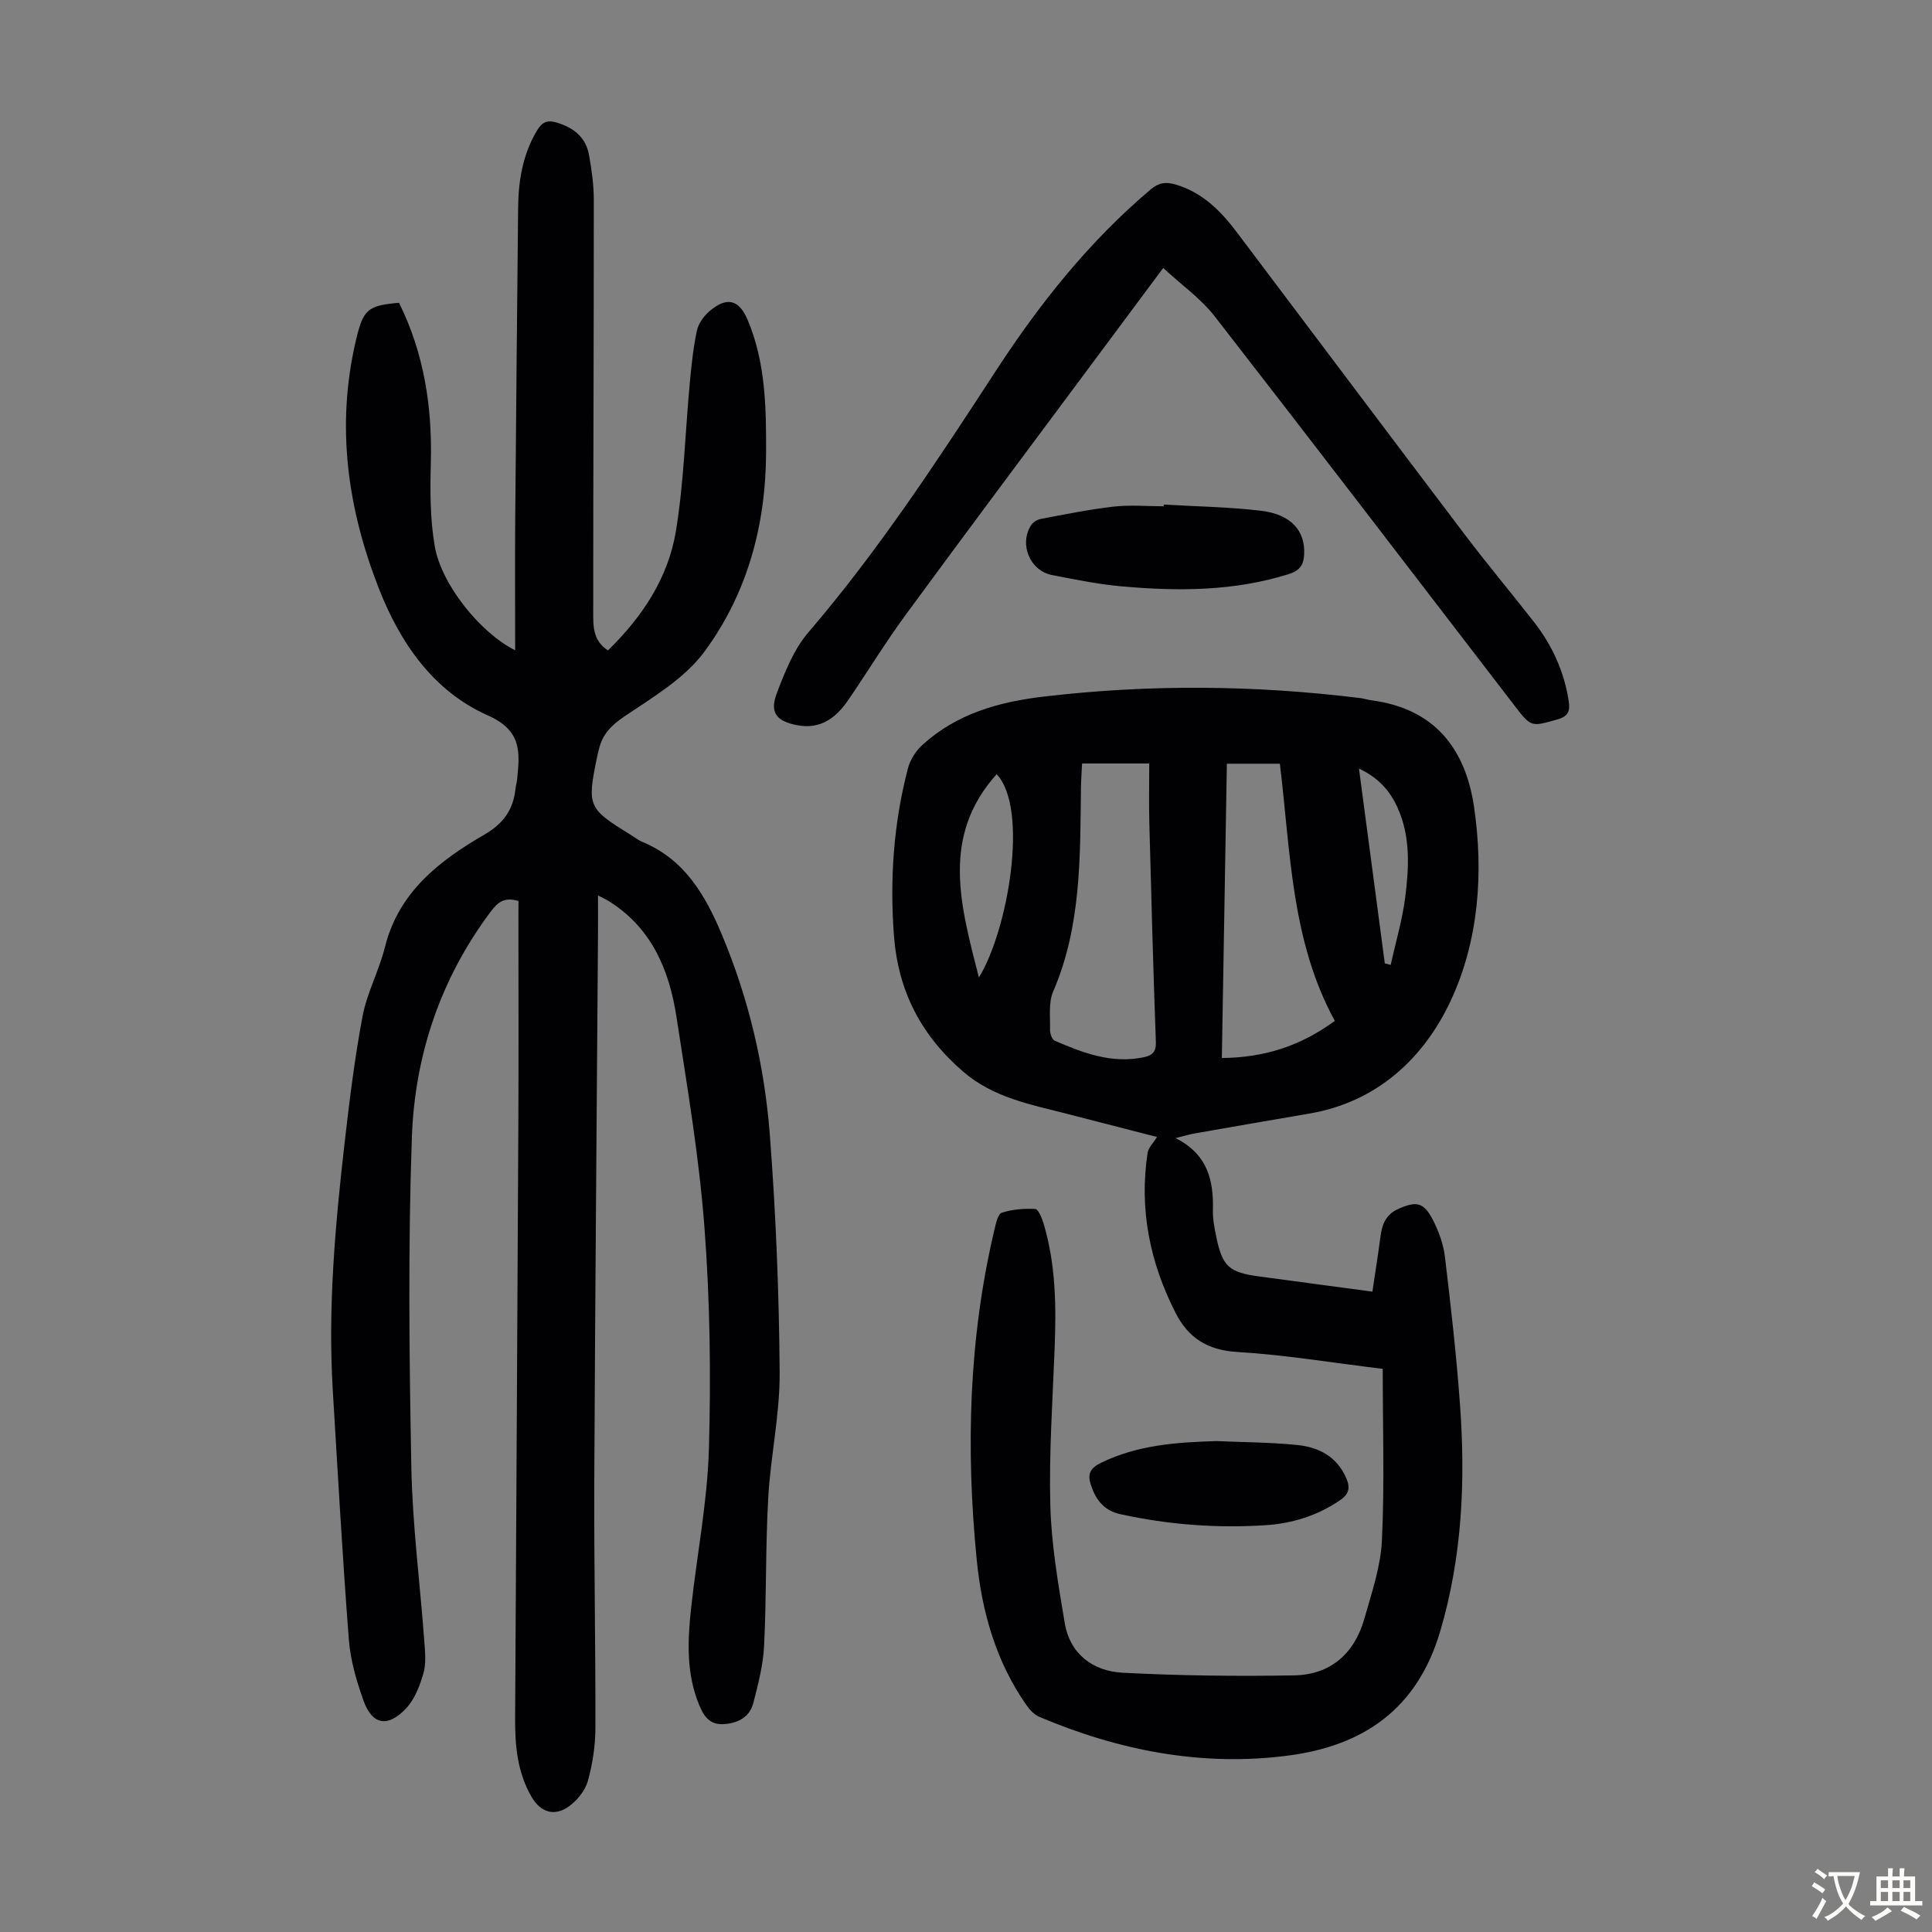
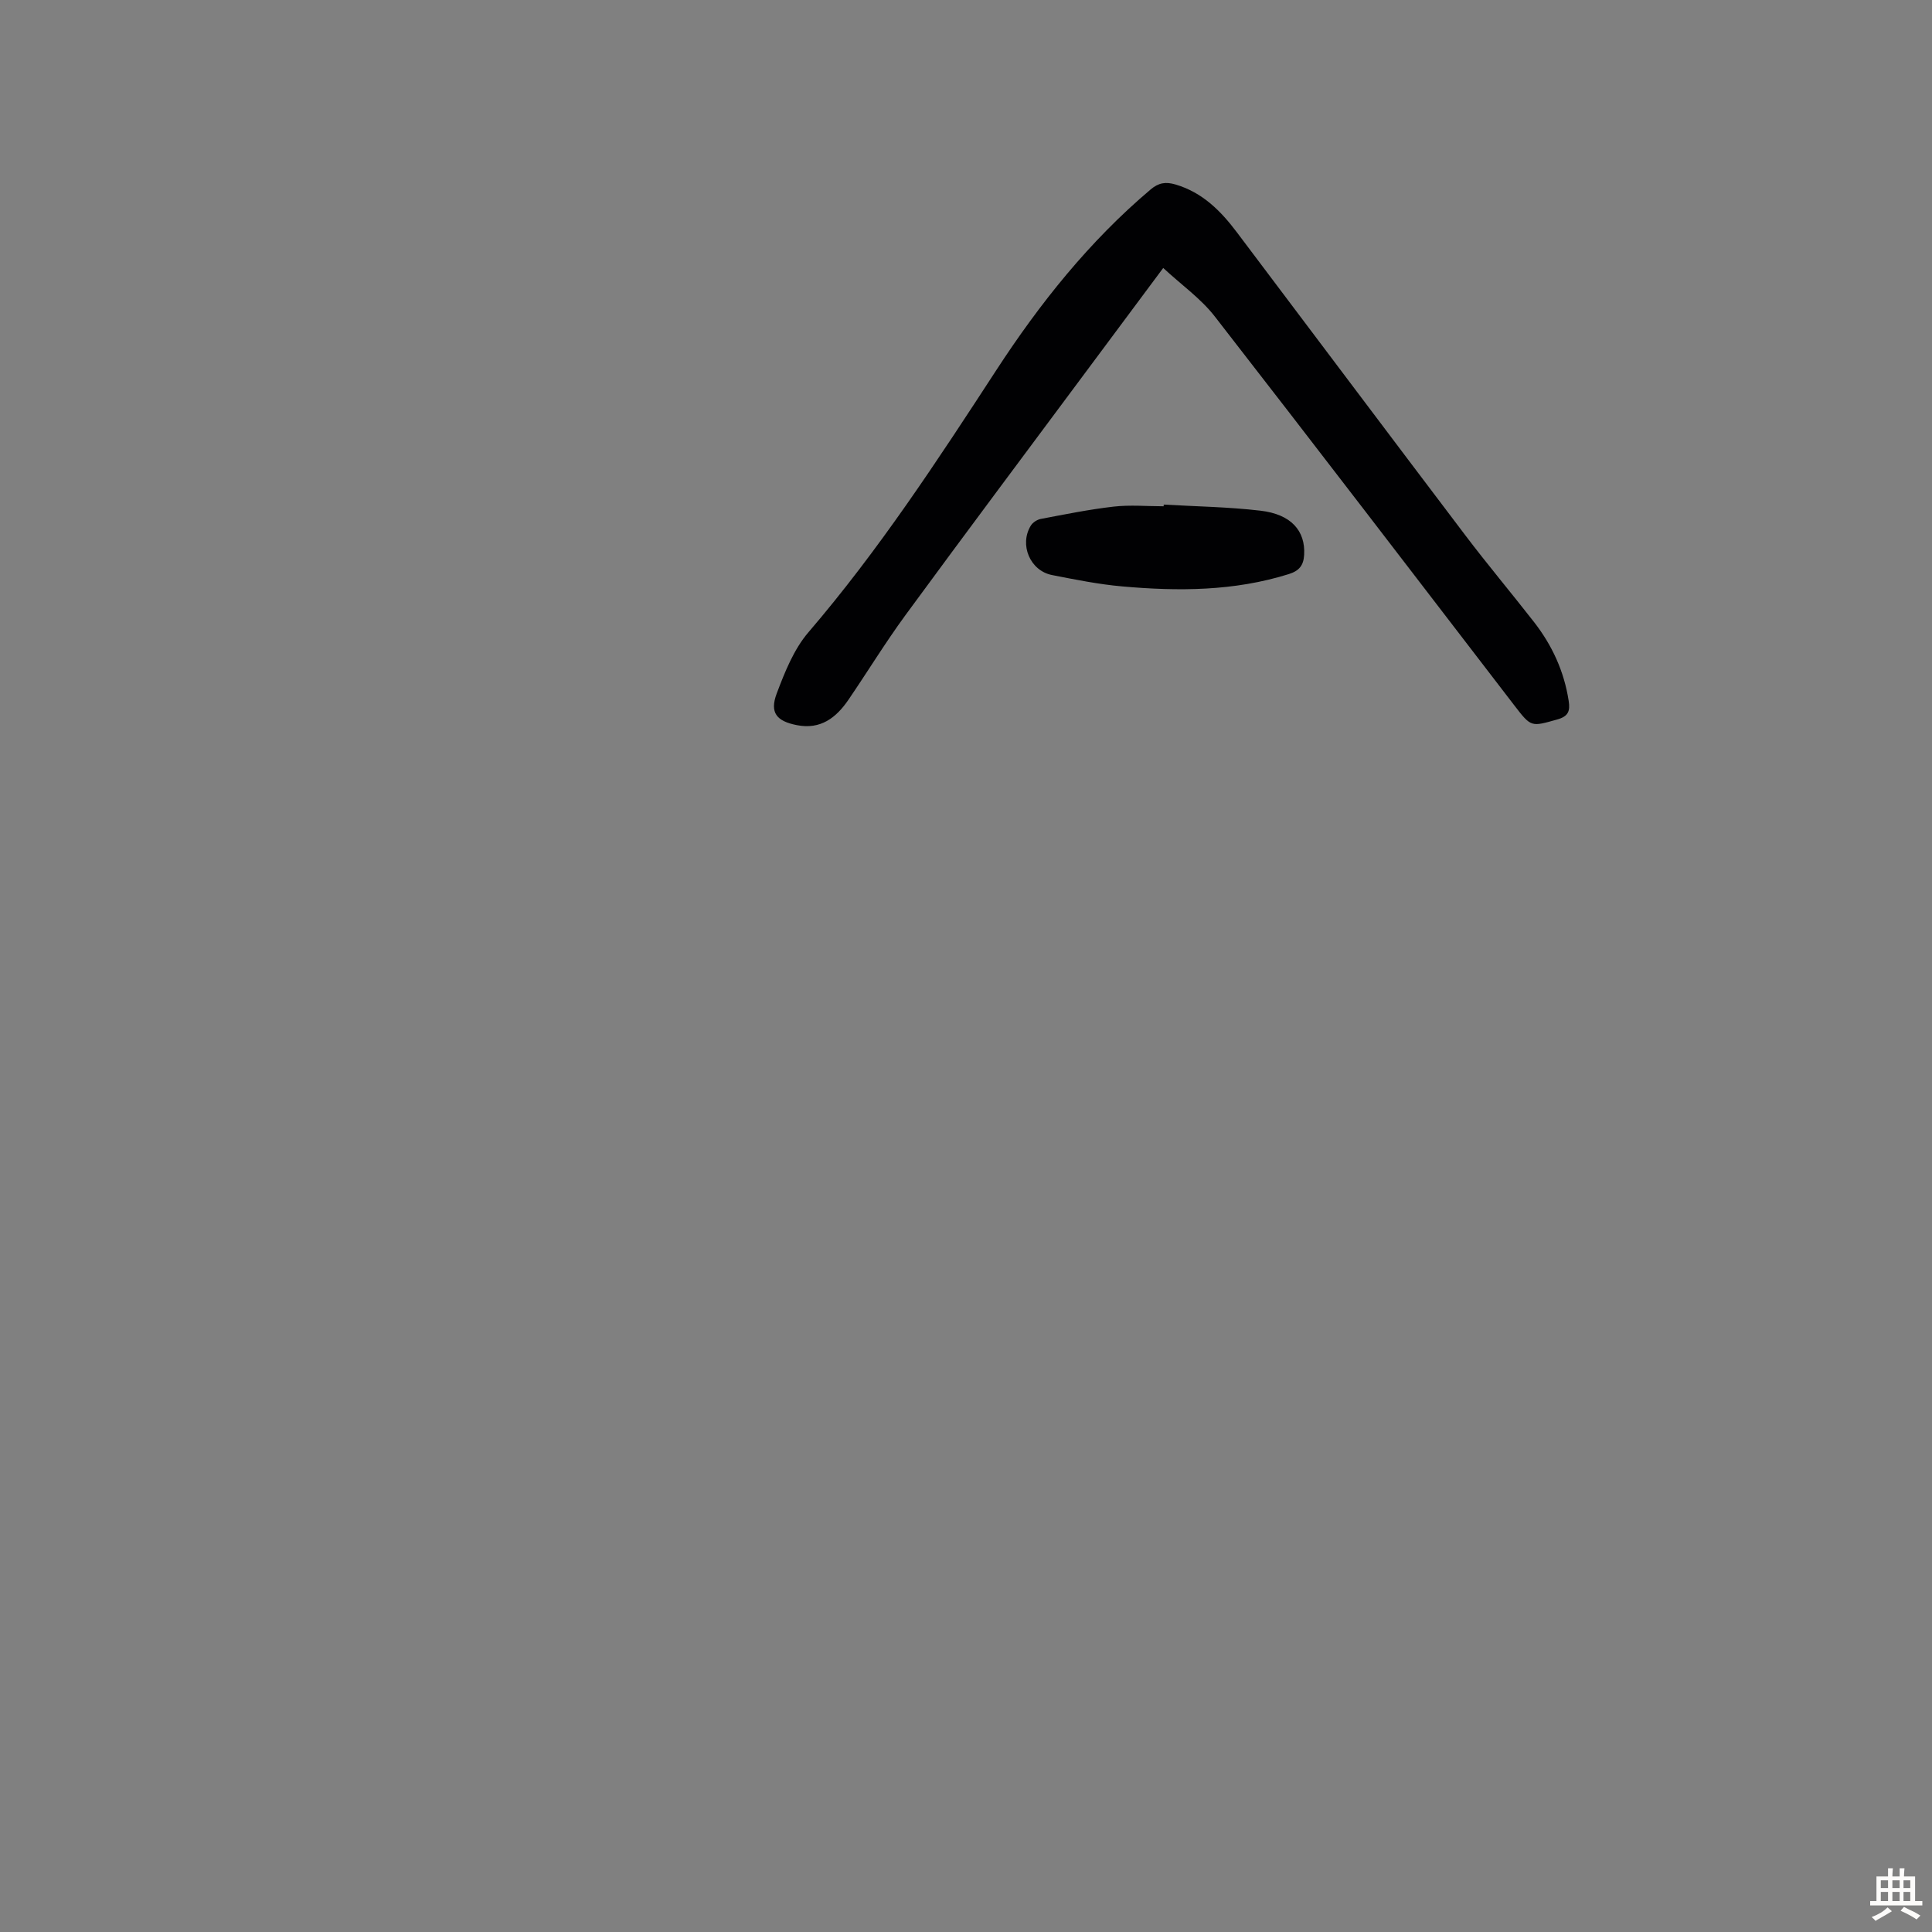
<svg xmlns="http://www.w3.org/2000/svg" enable-background="new 0 0 400 400" viewBox="0 0 400 400">
  <rect x="0" y="0" width="400" height="400" fill="#808080" stroke="none" />
  <g fill="#010103">
-     <path d="m107.35 186.55c-2.88-.89-4.29.23-5.72 2.15-10.43 13.88-15.76 29.79-16.36 46.82-.8 22.69-.54 45.44-.11 68.15.23 12.06 1.8 24.09 2.69 36.13.16 2.22.41 4.59-.19 6.66-.75 2.59-1.83 5.42-3.64 7.31-3.8 3.97-6.98 3.32-8.77-1.7-1.45-4.07-2.7-8.37-3.03-12.65-1.32-17.17-2.28-34.37-3.32-51.56-1.03-17.06.48-34.01 2.41-50.92 1.02-8.89 2.1-17.79 3.76-26.57.92-4.87 3.42-9.42 4.62-14.26 2.85-11.44 11.26-17.9 20.64-23.34 3.92-2.27 5.95-5.17 6.4-9.47.07-.67.28-1.32.34-1.98.55-5.56 1.02-10.06-6.08-13.21-11.28-5-18.17-15.03-22.6-26.39-6.43-16.49-8.83-33.45-4.76-50.99 1.54-6.63 2.36-7.47 8.98-8.04 5.17 10.4 6.89 21.49 6.59 33.08-.15 5.77-.17 11.66.81 17.31 1.38 8 9.5 18 16.65 21.55 0-9.19-.06-18.1.01-27.01.17-21.49.39-42.99.6-64.48.05-5.67.93-11.12 3.9-16.1 1.02-1.7 2.07-2.27 4.07-1.67 3.52 1.06 6.05 3.03 6.71 6.71.55 3.07.99 6.21.99 9.32.01 28.44-.13 56.88-.12 85.32 0 2.79-.12 5.9 3.05 7.94 7.1-6.92 12.46-14.98 14.06-24.66 1.67-10.1 1.92-20.44 2.88-30.66.34-3.65.71-7.33 1.48-10.9.32-1.5 1.47-3.07 2.69-4.09 3.58-2.99 6.05-2.3 7.83 1.92 3.69 8.79 3.83 18.06 3.8 27.38-.05 15.1-3.89 29.25-12.78 41.29-4.09 5.53-10.65 9.41-16.53 13.37-2.74 1.85-4.58 3.72-5.3 6.82-.13.54-.28 1.08-.39 1.63-2.08 10.15-1.88 10.63 6.84 16 .86.53 1.66 1.18 2.58 1.56 8.76 3.65 13.03 11.06 16.47 19.29 5.54 13.23 8.78 27.08 9.88 41.27 1.26 16.38 1.92 32.84 2.04 49.28.06 8.67-1.89 17.34-2.37 26.04-.57 10.16-.35 20.36-.85 30.52-.19 3.97-1.22 7.94-2.22 11.83-.7 2.72-2.78 4.06-5.69 4.38-3.04.33-4.36-1.18-5.44-3.71-2.83-6.67-2.5-13.58-1.74-20.51 1.2-10.89 3.34-21.75 3.66-32.66.44-15.29.23-30.68-.92-45.93-1.1-14.58-3.57-29.08-5.79-43.56-1.52-9.91-5.28-18.75-14.43-24.24-.37-.22-.77-.39-1.82-.92 0 2.89.02 5.39 0 7.89-.26 37.84-.6 75.68-.77 113.52-.07 17.01.28 34.02.23 51.03-.01 3.64-.58 7.38-1.56 10.89-.55 1.97-2.17 3.98-3.86 5.22-3 2.2-5.9 1.32-7.78-1.9-2.93-5.01-3.45-10.55-3.42-16.21.23-41.2.47-82.4.67-123.61.07-14.33.01-28.67.01-43 .02-.85.02-1.73.02-2.68z" />
-     <path d="m243.38 235.63c6.67 3.34 7.9 8.78 7.74 14.95-.05 1.76.3 3.56.66 5.31 1.29 6.36 2.62 7.55 9.08 8.41 7.53 1 15.07 2.02 23.28 3.12.57-3.87 1.19-7.66 1.68-11.46.32-2.48 1.13-4.5 3.59-5.62 3.85-1.75 5.37-1.46 7.31 2.33 1.19 2.34 2.13 4.97 2.44 7.56 1.21 10.09 2.36 20.19 3.1 30.32 1.17 15.92.51 31.62-4.08 47.19-4.77 16.17-15.98 23.74-31.58 25.75-17.81 2.3-34.96-1.06-51.41-8.03-1.04-.44-1.98-1.43-2.65-2.39-6.34-9.04-9.26-19.38-10.32-30.14-2.27-22.96-1.67-45.83 3.68-68.4.3-1.25.71-3.2 1.51-3.45 2.19-.7 4.62-.9 6.92-.78.63.03 1.37 1.85 1.71 2.95 2.56 8.48 2.65 17.19 2.31 25.95-.42 10.85-1.18 21.71-.89 32.54.22 8.1 1.63 16.21 2.97 24.23 1.09 6.5 5.84 10.02 12 10.35 11.81.62 23.67.75 35.5.55 7.51-.13 12.48-4.49 14.53-11.69 1.52-5.34 3.39-10.79 3.65-16.25.56-11.59.17-23.22.17-35.52-10.45-1.27-20.26-2.91-30.13-3.5-6.17-.37-10.13-2.92-12.77-8.11-5.32-10.44-7.56-21.45-5.78-33.12.16-1.05 1.14-1.97 1.94-3.28-6.15-1.58-12.42-3.19-18.7-4.81-7.54-1.94-15.2-3.33-21.46-8.75-8.7-7.51-13.44-16.68-14.3-28.15-.88-11.73-.07-23.26 2.9-34.61.47-1.79 1.65-3.65 3.03-4.89 7.09-6.43 15.76-8.87 25.09-9.97 21.9-2.58 43.75-2.39 65.6.32.77.1 1.53.36 2.3.46 12.91 1.71 19.38 9.87 21.18 22.03 2.03 13.77.94 27.81-4.83 40.17-5.54 11.85-15.23 20.98-29.3 23.36-7.82 1.33-15.64 2.69-23.45 4.06-1.2.19-2.33.54-4.22 1.01zm-19.35-77.56c-.09 1.96-.21 3.52-.23 5.08-.18 14.28.09 28.58-5.75 42.13-1 2.31-.59 5.27-.65 7.93-.02.77.41 2.02.97 2.26 5.87 2.53 11.82 4.81 18.43 3.42 1.7-.36 2.59-1.05 2.51-3.15-.55-15.07-.95-30.15-1.35-45.22-.11-4.1-.02-8.2-.02-12.45-5.02 0-9.32 0-13.91 0zm28.94 60.98c8.69-.09 16.19-2.4 23.39-7.69-9.09-16.6-9.16-35.16-11.38-53.24-3.86 0-7.26 0-10.97 0-.34 20.32-.69 40.42-1.04 60.93zm-50.3-16.67c6-9.74 10.41-34.91 3.68-42.1-11.62 12.94-7.47 27.22-3.68 42.1zm84.04-2.92c.41.1.81.21 1.22.31 1.03-4.69 2.42-9.34 3.02-14.09.77-6.19 1.09-12.48-1.59-18.44-1.58-3.52-3.97-6.23-8-8.11 1.83 13.84 3.59 27.09 5.35 40.33z" />
    <path d="m240.83 55.48c-5.5 7.39-10.44 14.01-15.36 20.64-12.68 17.06-25.43 34.08-38 51.23-4.16 5.68-7.84 11.71-11.81 17.53-2.55 3.73-5.77 6.23-10.7 5.25-4.16-.82-5.65-2.56-4.15-6.55 1.68-4.45 3.55-9.17 6.59-12.7 14.55-16.97 26.72-35.58 38.88-54.25 9.01-13.83 19.25-26.67 31.94-37.4 1.67-1.41 3.13-1.63 5.17-1.03 5.58 1.65 9.37 5.48 12.71 9.92 15.76 20.91 31.48 41.85 47.29 62.72 4.59 6.06 9.49 11.89 14.17 17.89 3.78 4.84 6.28 10.26 7.22 16.39.32 2.09-.06 3.19-2.37 3.84-5.41 1.51-5.37 1.66-8.88-2.91-20.66-26.88-41.25-53.82-62.06-80.58-2.87-3.68-6.87-6.49-10.64-9.99z" />
    <path d="m240.94 104.47c6.68.39 13.39.48 20.02 1.26 6.37.74 9.33 4.18 9.05 9.13-.12 2.2-1.02 3.32-3.18 4-11.31 3.55-22.88 3.58-34.49 2.55-4.87-.43-9.71-1.41-14.52-2.35-4.55-.89-6.83-6.28-4.4-10.24.4-.65 1.3-1.24 2.06-1.38 5.01-.95 10.02-1.97 15.08-2.55 3.41-.39 6.9-.07 10.36-.07 0-.12.01-.24.02-.35z" />
-     <path d="m251.83 298.36c5.58.24 11.18.25 16.73.81 4.38.44 8.14 2.31 10.11 6.73.9 2.03.75 3.37-1.29 4.75-4.69 3.18-9.9 4.78-15.4 5.13-10.09.65-20.1-.11-30.01-2.28-3.6-.79-5.21-3.2-6.18-6.28-.63-2-.11-3.27 2.18-4.37 7.6-3.7 15.64-4.24 23.86-4.49z" />
  </g>
-   <path d="m377.9 391.2c-.2.3-.4.5-.6.8-.7-.6-1.4-1-2.2-1.5.2-.3.4-.5.5-.8.6.4 1.4.8 2.3 1.5zm-1.8 6.1c-.2-.2-.5-.4-.9-.6.4-.6.8-1.2 1.2-1.9s.7-1.3.9-1.9c.3.3.5.5.8.7-.7 1.3-1.4 2.6-2 3.7zm2.2-9c-.3.3-.5.5-.6.8-.6-.6-1.3-1.1-2-1.5.3-.3.5-.5.6-.7.6.5 1.3.9 2 1.4zm.3.2v-.9h2 4.5c-.3 1.3-.6 2.5-1 3.6s-.9 2.1-1.4 3c.4.5 1 1 1.6 1.4s1.2.8 1.9 1.1c-.3.2-.5.4-.8.8-.4-.3-1-.7-1.6-1.2s-1.2-1.1-1.6-1.6c-.5.6-1.1 1.1-1.7 1.6s-1.4.9-2.1 1.4c-.1-.3-.3-.5-.7-.8.6-.2 1.2-.5 1.9-1s1.4-1.1 2-1.8c-.5-.8-.9-1.6-1.2-2.5s-.6-2-.8-3.2c-.4.1-.7.1-1 .1zm2.5 2.7c.3 1 .7 1.7 1 2.2.3-.5.6-1.1 1-2s.6-1.9.9-3h-3.2-.4c.1.9.3 1.8.7 2.8z" fill="#fcfbfa" />
  <path d="m396.5 388.5v1.5 3.6h1.5v.9c-.4 0-1 0-1.7 0h-7.9c-.5 0-.9 0-1.2 0v-.9h1.3v-3.5c0-.7 0-1.2 0-1.6h2.4c0-.8 0-1.4 0-1.7h1c0 .3-.1.8-.1 1.7h1.5c0-.8 0-1.4 0-1.7h1c0 .3-.1.9-.1 1.7zm-8.2 9.2c-.2-.3-.5-.5-.8-.8.8-.3 1.4-.6 1.9-.9s1-.7 1.4-1.1c.3.3.6.5.9.8-1.6 1-2.8 1.6-3.4 2zm2.6-6.8v-1.6h-1.5v1.6zm0 2.7v-1.9h-1.5v1.9zm2.4-2.7v-1.6h-1.5v1.6zm0 2.7v-1.9h-1.5v1.9zm.2 2 .7-.8c.4.2.9.5 1.6.8s1.3.7 1.8 1c-.3.3-.5.5-.8.8-.4-.3-1.5-1-3.3-1.8zm2-4.7v-1.6h-1.4v1.6zm0 2.7v-1.9h-1.4v1.9z" fill="#fcfbfa" />
</svg>